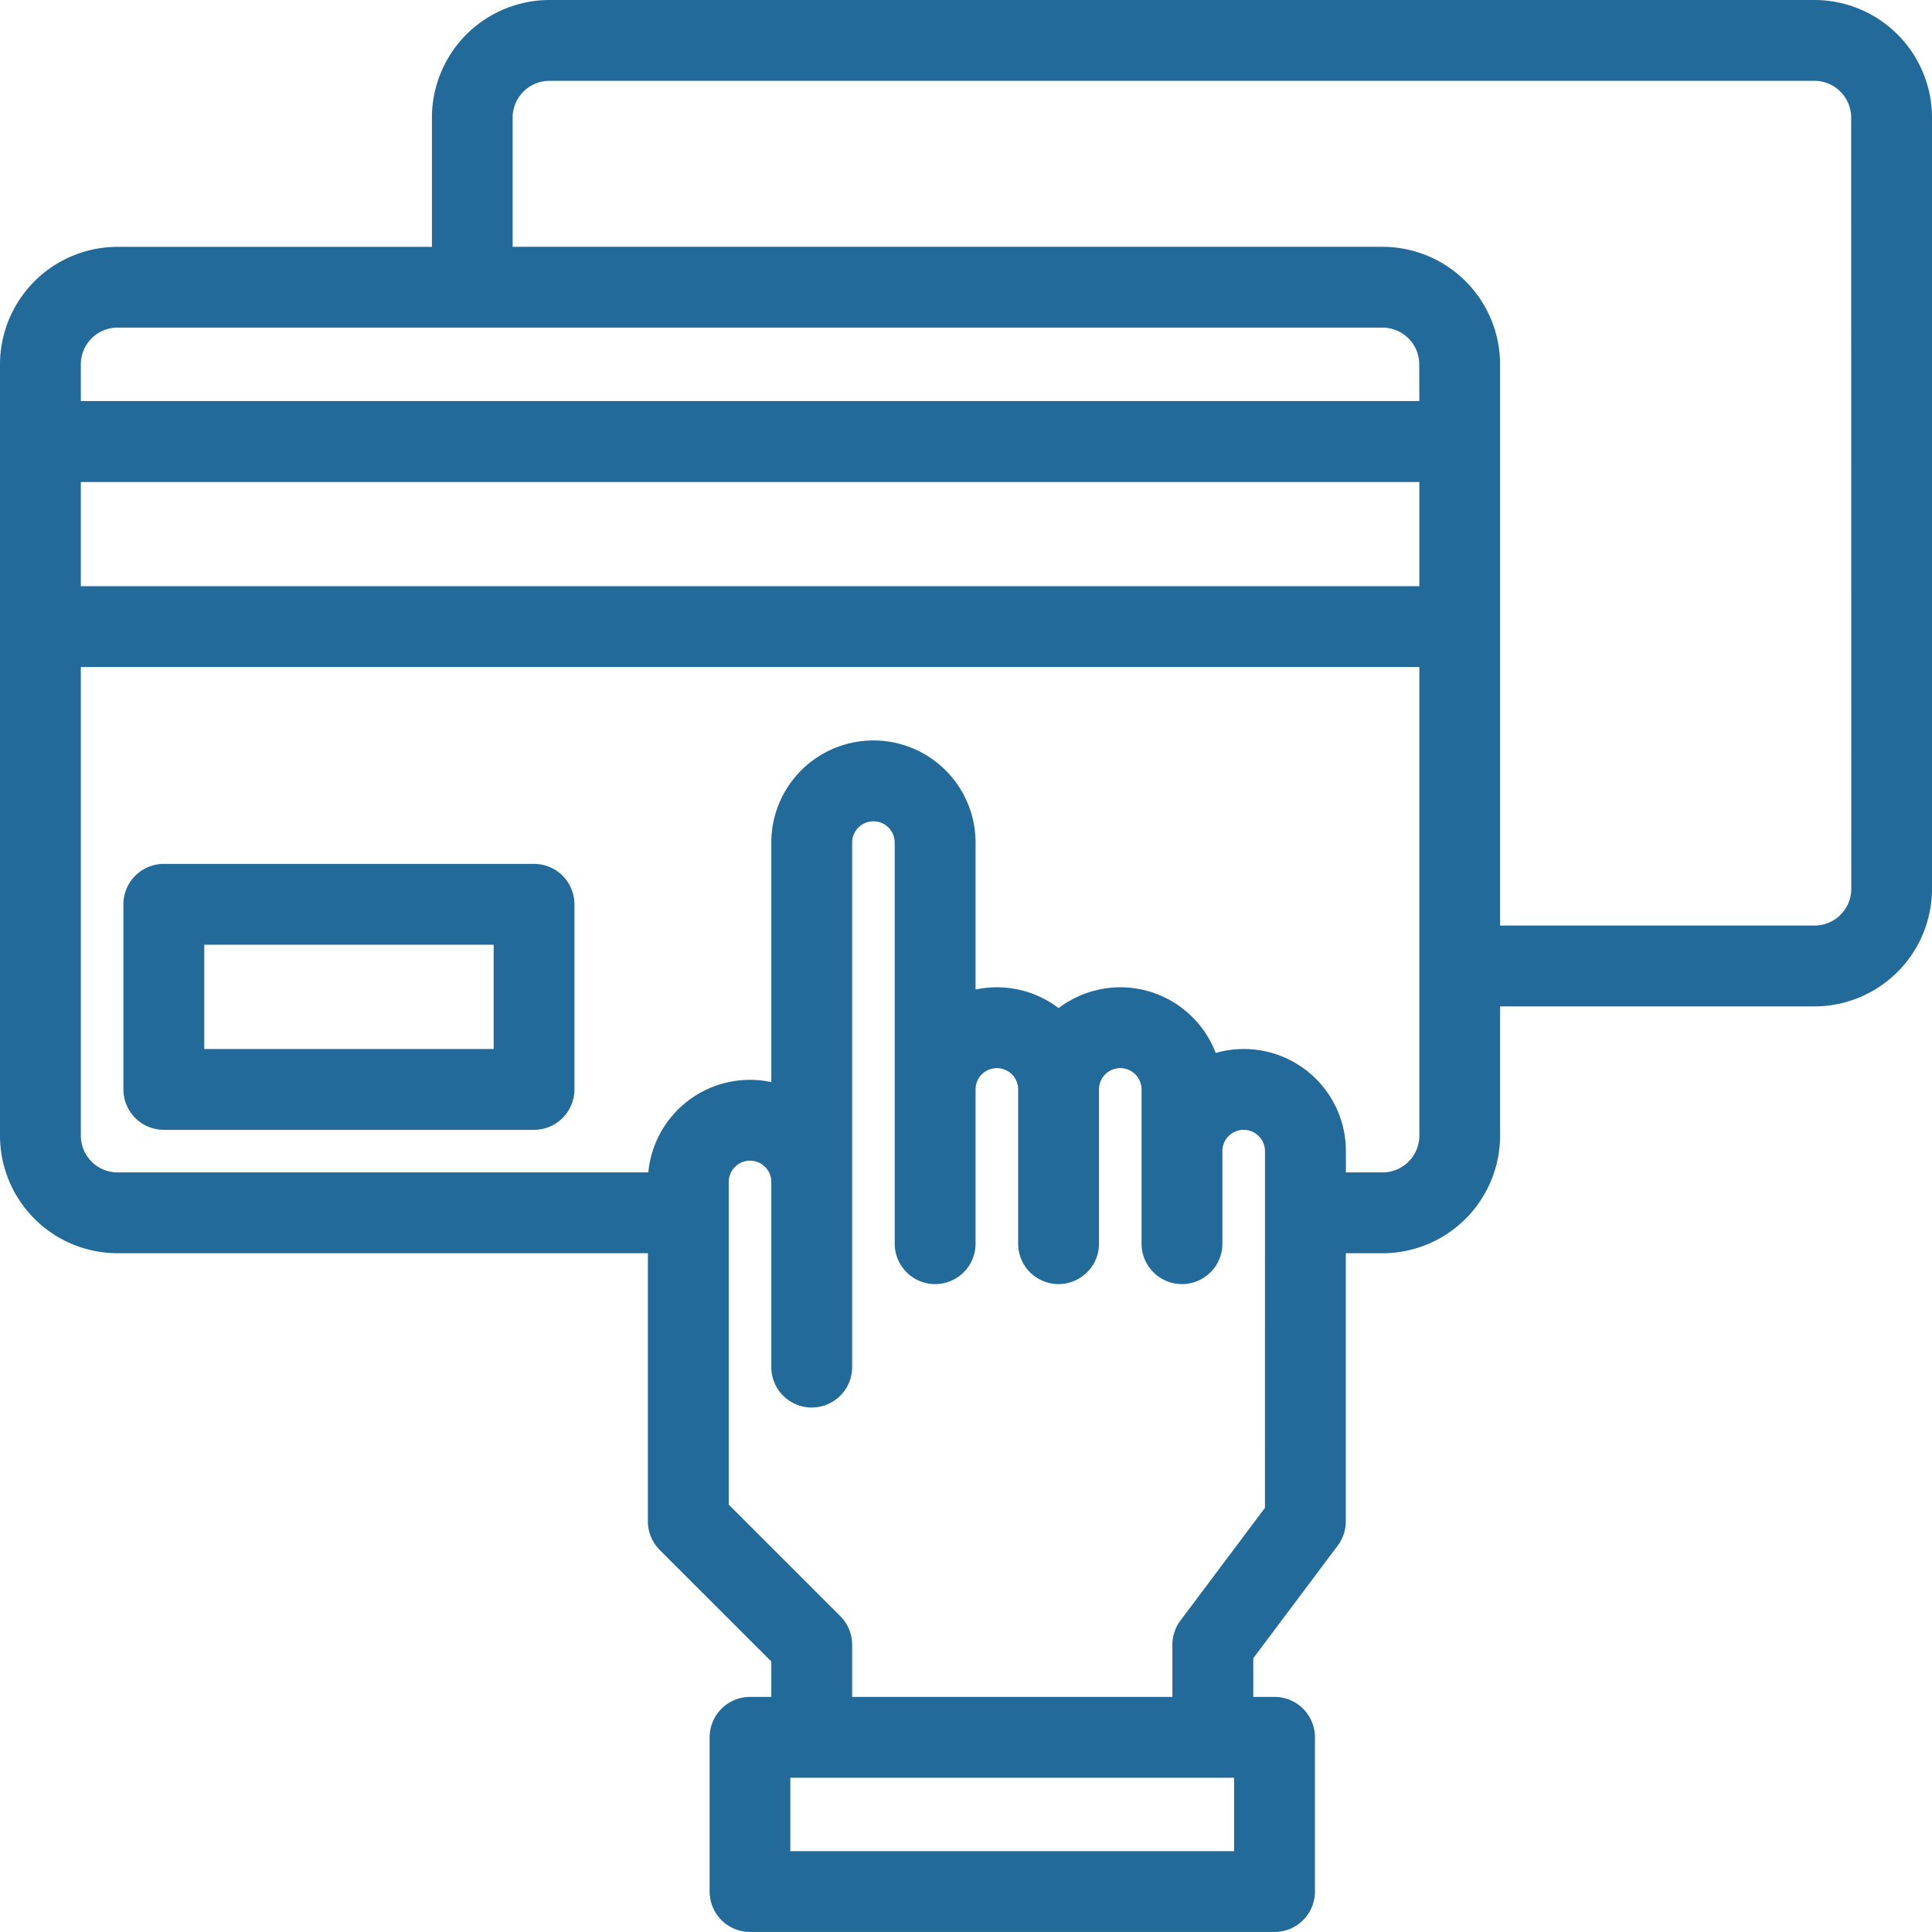
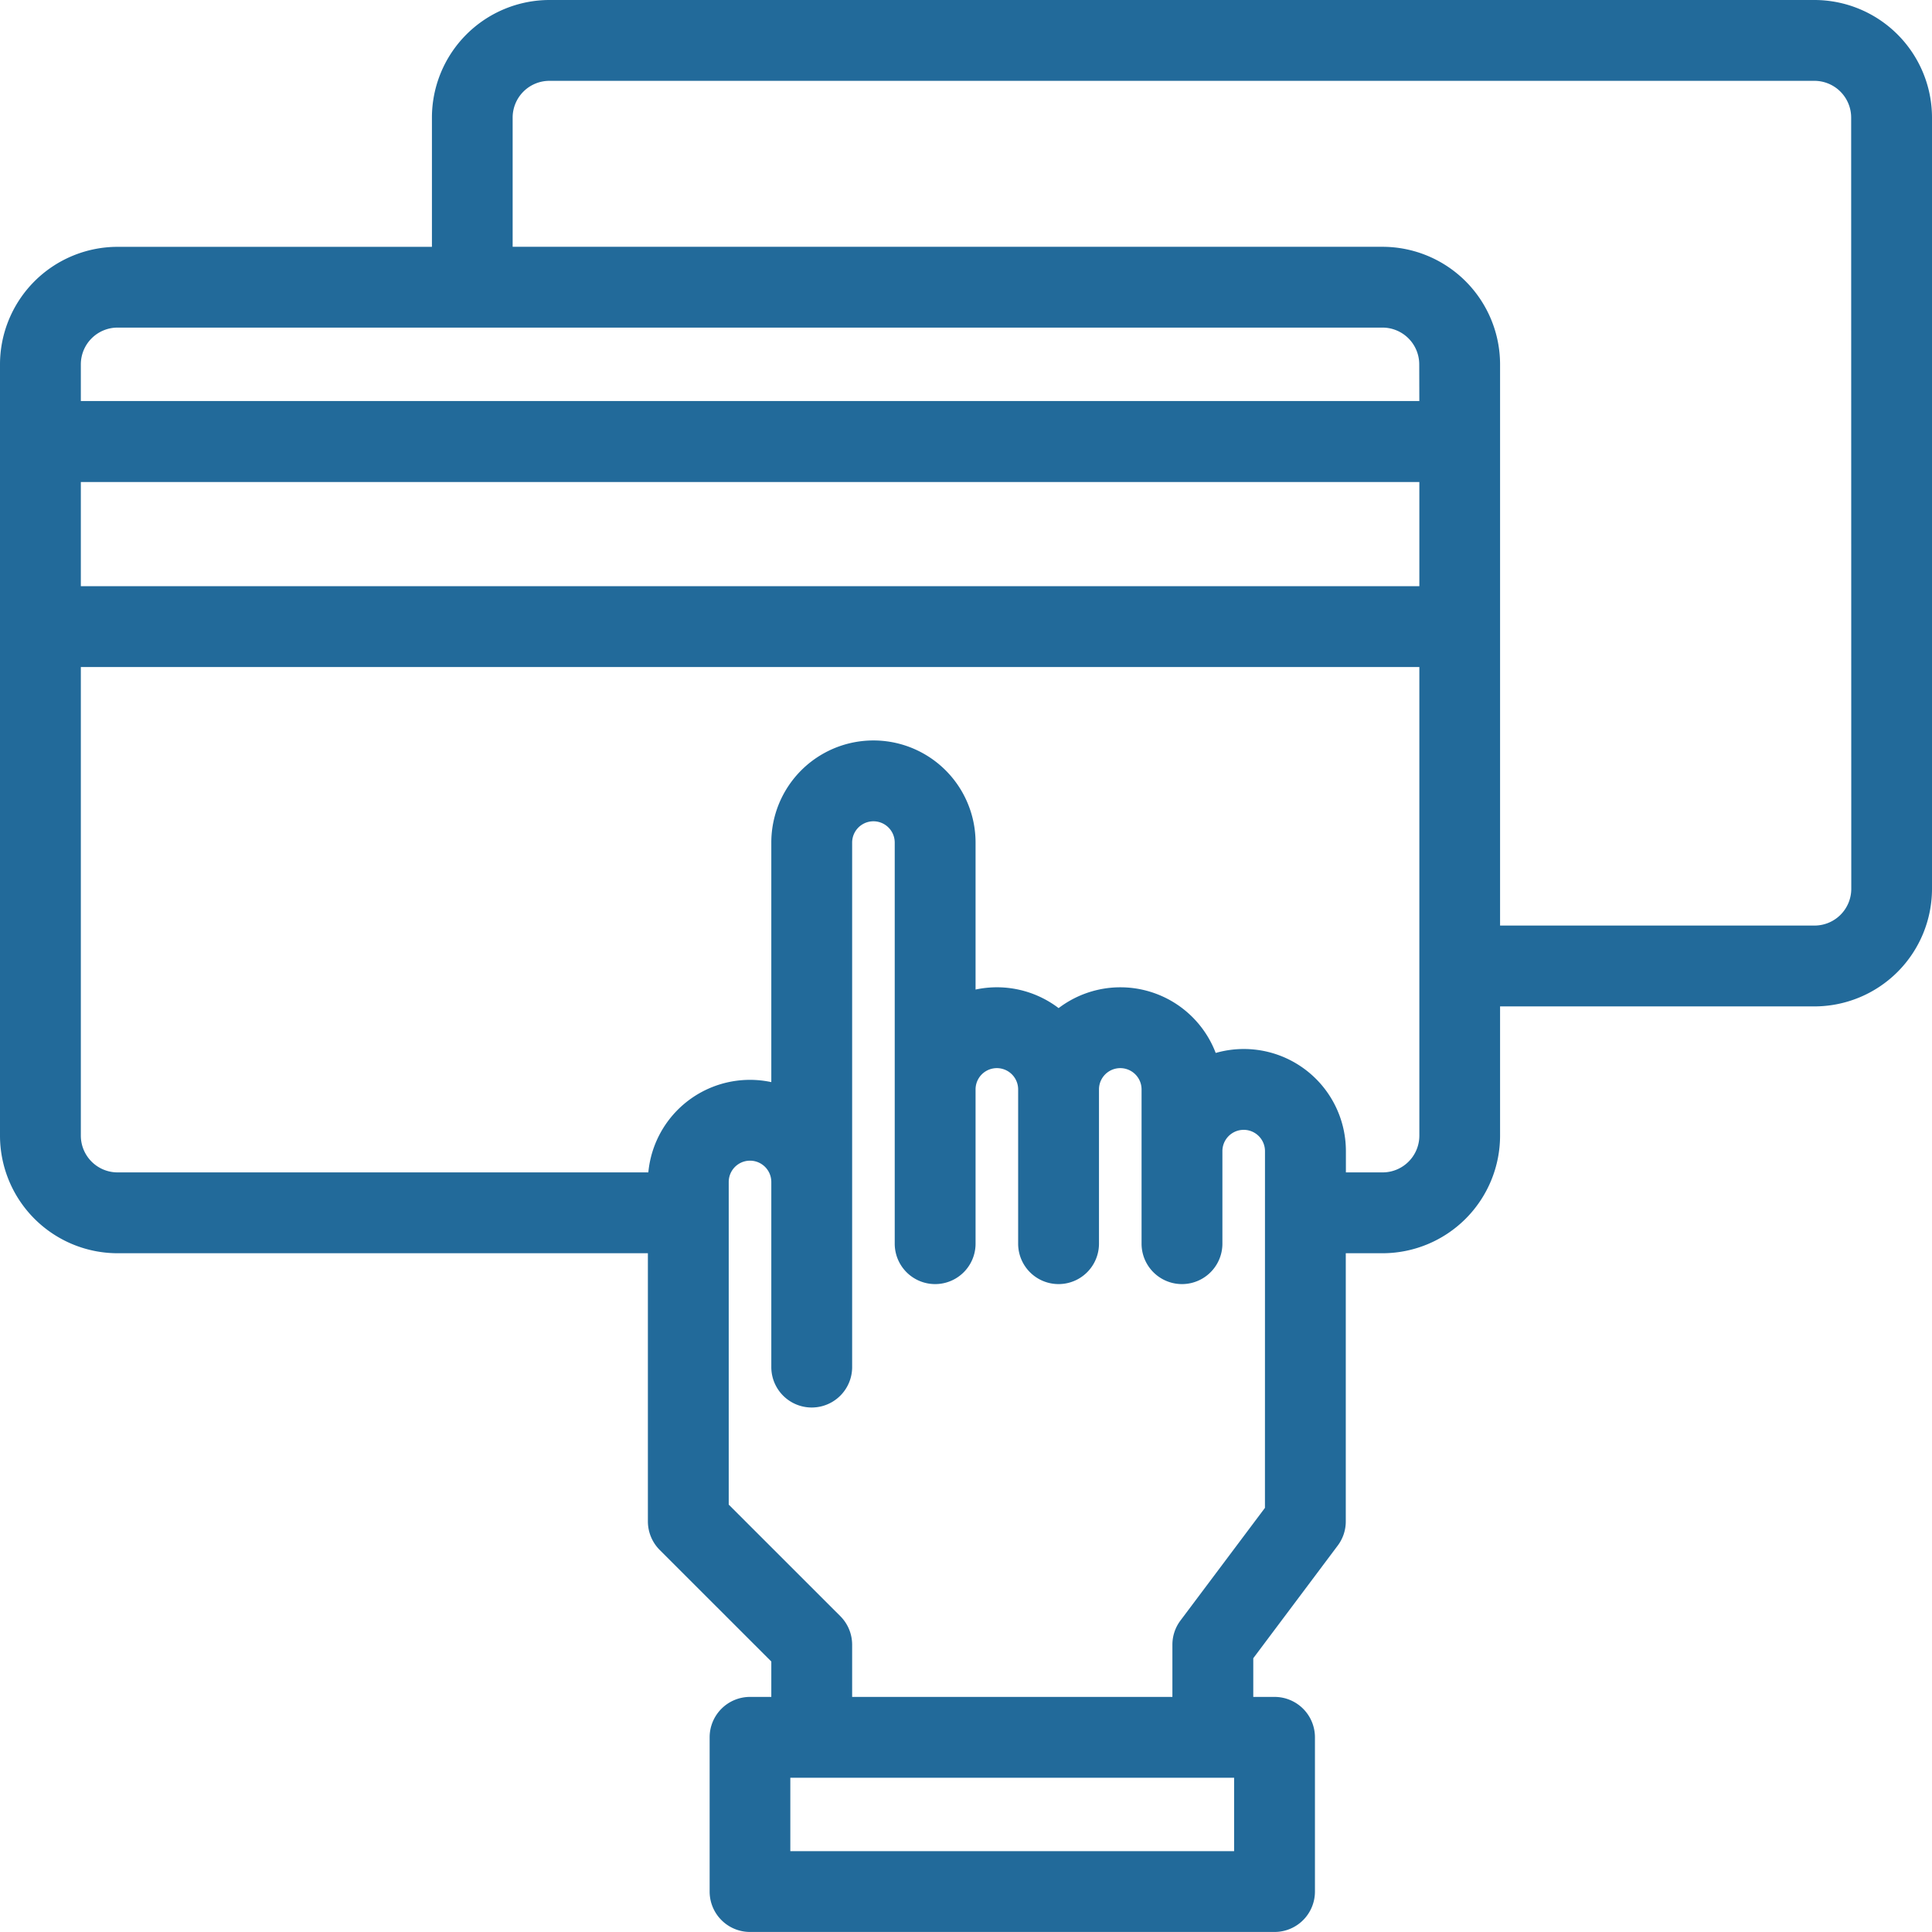
<svg xmlns="http://www.w3.org/2000/svg" width="50.5" height="50.5" viewBox="0 0 50.5 50.5">
  <g id="pay-online" transform="translate(-7.75 -7.75)">
    <path id="Path_23938" data-name="Path 23938" d="M55.177,8H22.113a2.826,2.826,0,0,0-2.823,2.823v3.629H10.823A2.826,2.826,0,0,0,8,17.274V37.435a2.826,2.826,0,0,0,2.823,2.823H24.935v7.258a.807.807,0,0,0,.236.571l2.99,2.989v1.279h-.806a.806.806,0,0,0-.806.806v4.032a.806.806,0,0,0,.806.806h13.71a.806.806,0,0,0,.806-.806V53.161a.806.806,0,0,0-.806-.806h-.806V51.011L42.516,48a.8.8,0,0,0,.161-.484V40.258h1.21a2.826,2.826,0,0,0,2.823-2.823V33.806h8.468A2.826,2.826,0,0,0,58,30.984V10.823A2.826,2.826,0,0,0,55.177,8ZM40.258,56.387h-12.1V53.968h12.1Zm.806-9.14-2.258,3.011a.8.8,0,0,0-.161.484v1.613H29.774V50.742a.807.807,0,0,0-.236-.571l-2.99-2.989V38.645a.806.806,0,1,1,1.613,0v4.839a.806.806,0,0,0,1.613,0V29.774a.806.806,0,0,1,1.613,0V40.258a.806.806,0,0,0,1.613,0V36.226a.806.806,0,0,1,1.613,0v4.032a.806.806,0,0,0,1.613,0V36.226a.806.806,0,0,1,1.613,0v4.032a.806.806,0,0,0,1.613,0V37.839a.806.806,0,0,1,1.613,0ZM45.1,37.435a1.211,1.211,0,0,1-1.21,1.21h-1.21v-.806a2.418,2.418,0,0,0-3.312-2.248,2.417,2.417,0,0,0-3.947-1.166A2.412,2.412,0,0,0,33,33.946V29.774a2.419,2.419,0,1,0-4.839,0v6.591a2.418,2.418,0,0,0-3.226,2.28H10.823a1.211,1.211,0,0,1-1.21-1.21v-12.5H45.1Zm0-14.113H9.613V20.1H45.1Zm0-4.839H9.613v-1.21a1.211,1.211,0,0,1,1.21-1.21H43.887a1.211,1.211,0,0,1,1.21,1.21Zm11.29,12.5a1.211,1.211,0,0,1-1.21,1.21H46.71V17.274a2.826,2.826,0,0,0-2.823-2.823H20.9V10.823a1.211,1.211,0,0,1,1.21-1.21H55.177a1.211,1.211,0,0,1,1.21,1.21Z" fill="#226A9A" stroke="#226A9A" stroke-width="0.5" />
-     <path id="Path_23939" data-name="Path 23939" d="M50.484,232H40.806a.806.806,0,0,0-.806.806v4.839a.806.806,0,0,0,.806.806h9.677a.806.806,0,0,0,.806-.806v-4.839A.806.806,0,0,0,50.484,232Zm-.806,4.839H41.613v-3.226h8.065Z" transform="translate(-28.774 -201.419)" fill="#226A9A" stroke="#226A9A" stroke-width="0.5" />
  </g>
</svg>